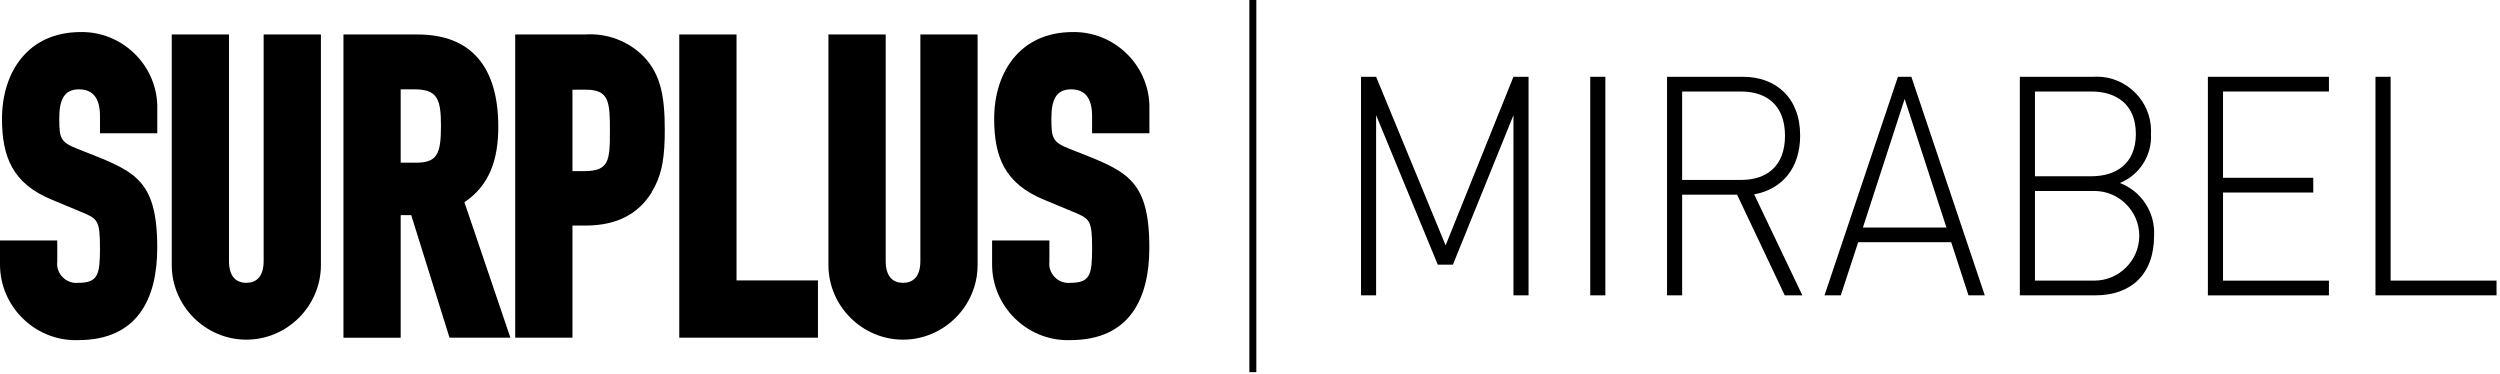
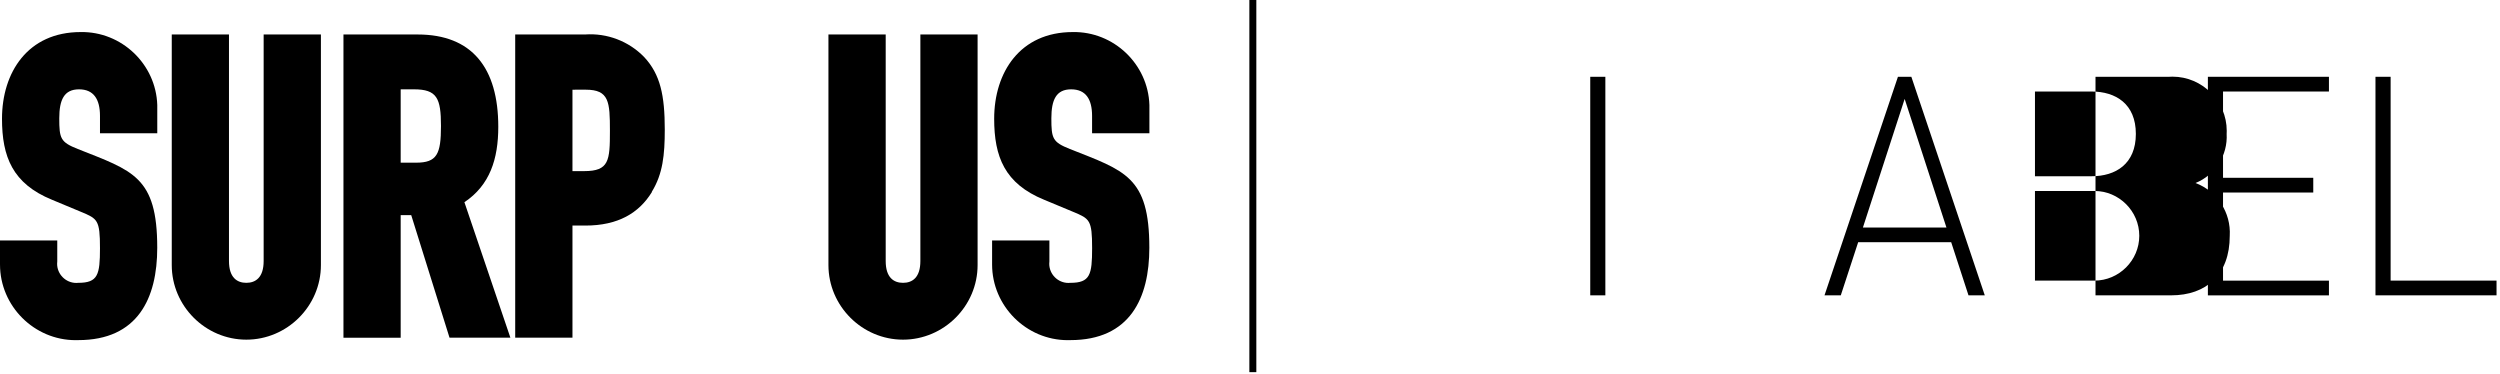
<svg xmlns="http://www.w3.org/2000/svg" clip-rule="evenodd" fill-rule="evenodd" stroke-linejoin="round" stroke-miterlimit="2" viewBox="0 0 261 39">
  <path d="m43.452 142.625v-2.441h5.978v2.189c-.01.08-.015.161-.015.242 0 1.098.903 2 2 2 .068 0 .136-.003.204-.01 2.062 0 2.271-.844 2.271-3.62 0-2.946-.252-3.072-1.98-3.79l-3.028-1.262c-4.125-1.684-5.221-4.5-5.221-8.458 0-4.842 2.693-9.05 8.21-9.05 4.274-.075 7.867 3.346 8 7.619v2.946h-5.981v-1.81c0-1.767-.674-2.776-2.189-2.776-1.558 0-2.062 1.092-2.062 3.028 0 2.106.126 2.484 1.936 3.2 5.726 2.275 8.293 2.863 8.293 10.312 0 5.264-2.023 9.641-8.249 9.641-.091.003-.182.005-.273.005-4.331 0-7.894-3.564-7.894-7.894 0-.024 0-.047 0-.071z" transform="translate(-43.452 -115.077)" />
  <path d="m48 142.563v-24.074h5.974v23.652c0 1.727.844 2.275 1.81 2.275s1.81-.548 1.81-2.275v-23.652h5.978v24.074c0 4.271-3.515 7.786-7.786 7.786s-7.786-3.515-7.786-7.786z" transform="translate(-30.069 -114.889)" />
  <path d="m59.619 137.346h-1.1v12.8h-5.974v-31.657h7.745c5.682 0 8.419 3.494 8.419 9.638 0 3.368-.883 6.1-3.537 7.871l4.8 14.145h-6.354zm-1.1-13.131v7.658h1.6c2.189 0 2.607-.883 2.607-3.829 0-2.906-.418-3.829-2.819-3.829z" transform="translate(-16.688 -114.889)" />
  <path d="m71.359 134.944c-1.345 2.189-3.533 3.494-6.944 3.494h-1.345v11.7h-5.978v-31.649h7.283c2.307-.166 4.573.698 6.183 2.358 1.688 1.81 2.149 4 2.149 7.575 0 2.65-.209 4.629-1.349 6.483zm-8.289-10.69v8.5h1.218c2.61 0 2.693-1.092 2.693-4.208 0-3.032-.083-4.294-2.524-4.294z" transform="translate(-3.305 -114.889)" />
-   <path d="m61.436 118.489h5.978v25.676h8.5v5.976h-14.478z" transform="translate(9.48 -114.889)" />
  <path d="m65.385 142.563v-24.074h5.978v23.652c0 1.727.84 2.275 1.81 2.275s1.81-.548 1.81-2.275v-23.652h5.974v24.074c0 4.271-3.515 7.786-7.786 7.786s-7.786-3.515-7.786-7.786z" transform="translate(21.104 -114.889)" />
  <path d="m69.718 142.625v-2.441h5.982v2.189c-.01.08-.015.161-.015.242 0 1.098.903 2 2 2 .068 0 .136-.003.204-.01 2.062 0 2.271-.844 2.271-3.62 0-2.946-.252-3.072-1.976-3.79l-3.032-1.262c-4.125-1.684-5.217-4.5-5.217-8.458 0-4.842 2.693-9.05 8.206-9.05 4.274-.075 7.867 3.346 8 7.619v2.946h-5.985v-1.81c0-1.767-.67-2.776-2.189-2.776-1.558 0-2.062 1.092-2.062 3.028 0 2.106.126 2.484 1.936 3.2 5.726 2.275 8.293 2.863 8.293 10.312 0 5.264-2.023 9.641-8.249 9.641-.089.003-.178.005-.267.005-4.334 0-7.9-3.567-7.9-7.9 0-.022 0-.043 0-.065z" transform="translate(33.857 -115.077)" />
  <g fill-rule="nonzero">
-     <path d="m95.4 123.615-6.321 15.608h-1.579l-6.439-15.608v18.81h-1.576v-22.816h1.577l7.256 17.6 7.082-17.6h1.577v22.816h-1.577z" transform="translate(62.605 -111.592)" />
    <path d="m166.022 8.017h1.577v22.816h-1.577z" />
-     <path d="m94.9 131.916h-5.736v10.509h-1.577v-22.816h7.926c3.4 0 5.97 2.149 5.97 6.124 0 3.427-1.873 5.607-4.8 6.152l5.032 10.54h-1.841zm.41-10.769h-6.146v9.231h6.144c2.693 0 4.594-1.443 4.594-4.614s-1.902-4.617-4.594-4.617z" transform="translate(86.452 -111.592)" />
    <path d="m104.982 136.881h-9.712l-1.814 5.544h-1.7l7.666-22.816h1.4l7.666 22.816h-1.7zm-9.216-1.538h8.719l-4.361-13.423z" transform="translate(98.723 -111.592)" />
-     <path d="m104.826 142.425h-7.9v-22.816h7.666c.125-.008.251-.013.377-.013 3.103 0 5.657 2.554 5.657 5.657 0 .106-.003.212-.009.318.126 2.223-1.185 4.292-3.249 5.126 2.262.856 3.716 3.098 3.573 5.513.002 4.07-2.459 6.215-6.115 6.215zm-.41-21.278h-5.911v8.845h5.911c2.516 0 4.622-1.282 4.622-4.42s-2.106-4.425-4.622-4.425zm.233 10.383h-6.144v9.357h6.144c.023 0 .046.001.068.001 2.567 0 4.679-2.113 4.679-4.679 0-2.567-2.112-4.679-4.679-4.679-.022 0-.045 0-.068 0z" transform="translate(113.945 -111.592)" />
+     <path d="m104.826 142.425v-22.816h7.666c.125-.008.251-.013.377-.013 3.103 0 5.657 2.554 5.657 5.657 0 .106-.003.212-.009.318.126 2.223-1.185 4.292-3.249 5.126 2.262.856 3.716 3.098 3.573 5.513.002 4.07-2.459 6.215-6.115 6.215zm-.41-21.278h-5.911v8.845h5.911c2.516 0 4.622-1.282 4.622-4.42s-2.106-4.425-4.622-4.425zm.233 10.383h-6.144v9.357h6.144c.023 0 .046.001.068.001 2.567 0 4.679-2.113 4.679-4.679 0-2.567-2.112-4.679-4.679-4.679-.022 0-.045 0-.068 0z" transform="translate(113.945 -111.592)" />
    <path d="m101.906 119.609h12.638v1.538h-11.057v9.007h9.421v1.538h-9.421v9.2h11.057v1.538h-12.638z" transform="translate(128.597 -111.592)" />
    <path d="m106.343 119.609h1.581v21.278h11.057v1.538h-12.638z" transform="translate(141.657 -111.592)" />
    <path d="m130.433 0h.728v38.853h-.728z" />
  </g>
</svg>